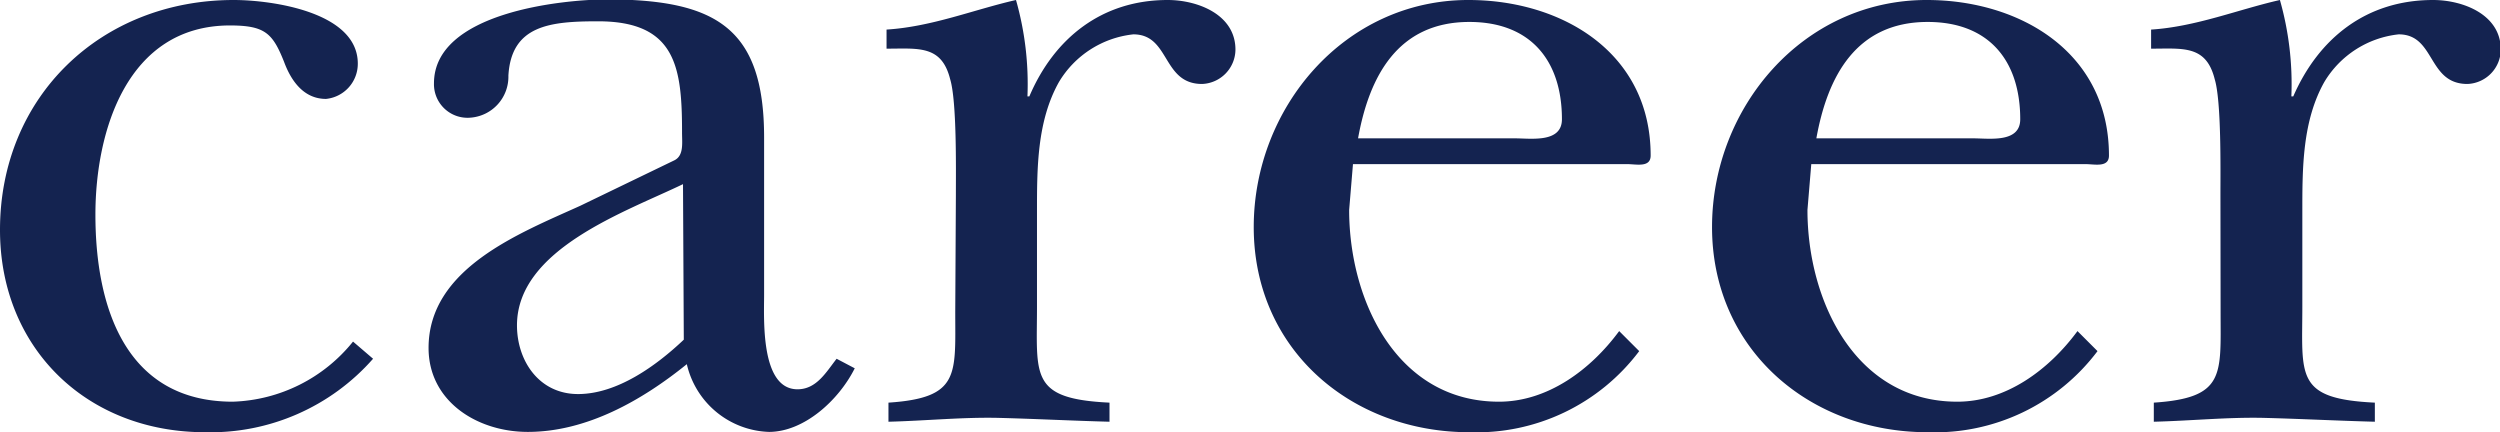
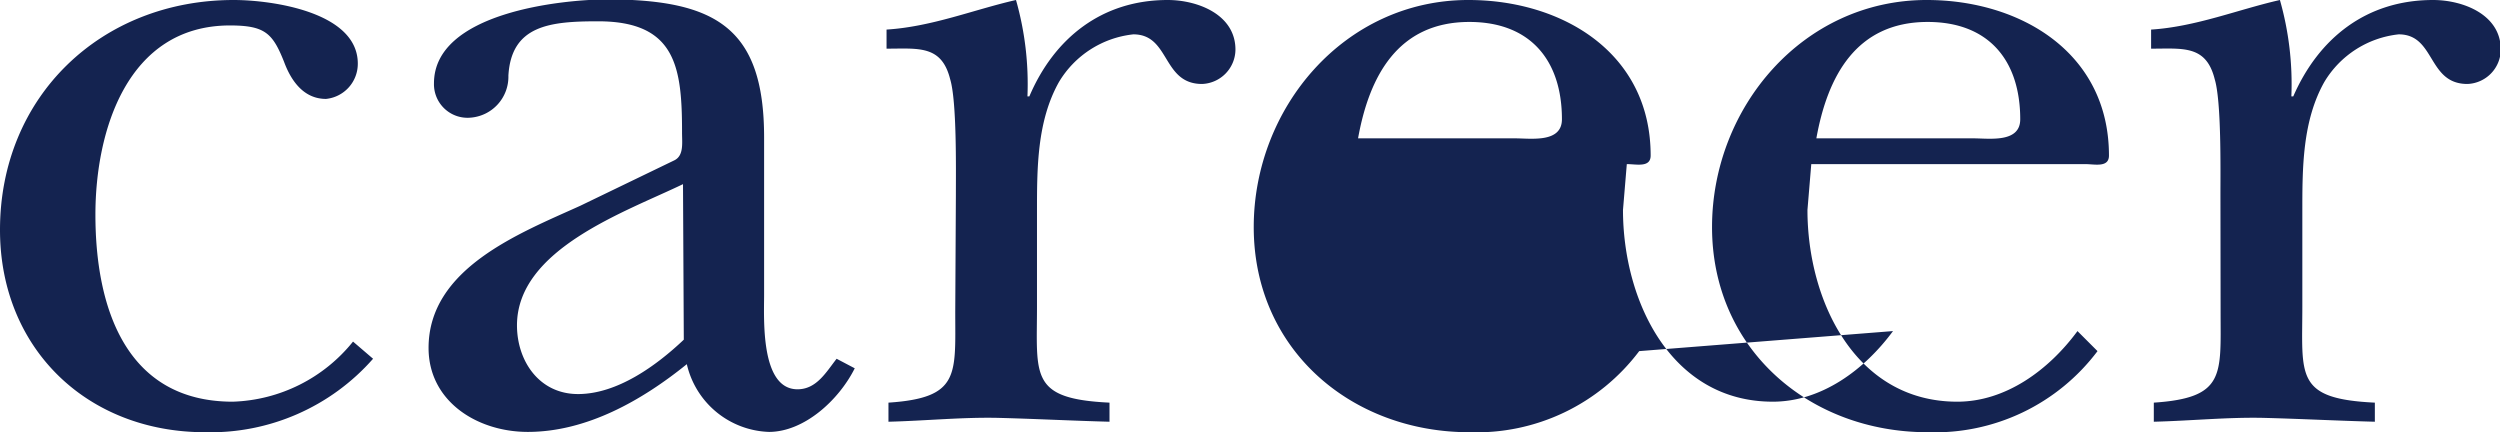
<svg xmlns="http://www.w3.org/2000/svg" width="157.21" height="27.18" viewBox="0 0 157.21 27.18">
  <g id="レイヤー_2" data-name="レイヤー 2">
-     <path d="M23.46 22.56a13.62 13.62 0 01-10.56 4.62C5.46 27.18 0 21.9 0 14.46 0 6.06 6.36 0 14.7 0c2.3 0 7.8.72 7.8 4a2.22 2.22 0 01-2 2.22c-1.44 0-2.22-1.2-2.64-2.34-.72-1.8-1.2-2.28-3.42-2.28C8 1.62 6 8.22 6 13.5c0 5.76 1.86 11.76 8.64 11.76a10.11 10.11 0 007.56-3.78zm18.95-12.48c.6-.3.48-1.08.48-1.74 0-4.08-.36-7-5.28-7-3 0-5.46.24-5.64 3.42a2.58 2.58 0 01-2.4 2.64 2.11 2.11 0 01-2.28-2.16c0-4.44 8-5.28 11-5.28C45 0 48.05 1.74 48.05 8.64v9.9c0 1.5-.24 5.94 2.1 5.94 1.2 0 1.8-1.08 2.46-1.92l1.14.6c-1 2-3.18 4-5.4 4a5.49 5.49 0 01-5.16-4.26c-2.82 2.28-6.3 4.26-10 4.26-3.18 0-6.24-1.92-6.24-5.28 0-5 5.7-7.2 9.54-8.94zm.54 1.5c-3.6 1.74-10.44 4.08-10.44 8.88 0 2.22 1.38 4.32 3.84 4.32S41.27 23 43 21.36zm17.16.66c0-1.62.06-5.88-.36-7.26-.54-2.16-2-1.92-4-1.92v-1.2C58.61 1.68 61.25.6 63.89 0a19.32 19.32 0 01.72 6.06h.12C66.29 2.4 69.29 0 73.43 0c1.86 0 4.26.9 4.26 3.12a2.18 2.18 0 01-2.1 2.16c-2.52 0-2-3.12-4.32-3.12a6.22 6.22 0 00-4.68 3c-1.38 2.46-1.38 5.4-1.38 8.16v5.94c0 4.38-.48 5.82 4.56 6.06v1.2c-2.28-.06-4.62-.18-6.9-.24s-4.62.18-7 .24v-1.2c4.5-.3 4.2-1.74 4.2-5.7zm42.97 9.84a12.81 12.81 0 01-10.68 5.1c-7.4 0-13.56-5.18-13.56-12.9 0-7.5 5.7-14.28 13.5-14.28 5.88 0 11.46 3.3 11.46 9.78 0 .78-.9.54-1.5.54H85.08l-.24 2.88c0 5.7 3 12.06 9.42 12.06 3.06 0 5.76-2 7.56-4.44zM95.28 8.7c1 0 2.94.3 2.94-1.2 0-3.72-2-6.12-5.82-6.12-4.5 0-6.3 3.42-7 7.32zm36.62 13.38a12.81 12.81 0 01-10.68 5.1c-7.44 0-13.56-5.22-13.56-12.9 0-7.5 5.7-14.28 13.5-14.28 5.88 0 11.46 3.3 11.46 9.78 0 .78-.9.54-1.5.54H113.9l-.24 2.88c0 5.7 3 12.06 9.42 12.06 3.06 0 5.76-2 7.56-4.44zM124.1 8.7c1 0 2.94.3 2.94-1.2 0-3.72-2-6.12-5.82-6.12-4.5 0-6.3 3.42-7 7.32zm15.53 3.54c0-1.62.06-5.88-.36-7.26-.54-2.16-2-1.92-4-1.92v-1.2c2.82-.18 5.46-1.26 8.1-1.86a19.32 19.32 0 01.72 6.06h.12C145.81 2.4 148.81 0 153 0c1.86 0 4.26.9 4.26 3.12a2.18 2.18 0 01-2.1 2.16c-2.52 0-2-3.12-4.32-3.12a6.22 6.22 0 00-4.68 3c-1.38 2.46-1.38 5.4-1.38 8.16v5.94c0 4.38-.48 5.82 4.56 6.06v1.2c-2.28-.06-4.62-.18-6.9-.24s-4.62.18-7 .24v-1.2c4.5-.3 4.2-1.74 4.2-5.7z" fill="#142350" id="レイヤー_1-2" data-name="レイヤー 1" />
+     <path d="M23.46 22.56a13.62 13.62 0 01-10.56 4.62C5.46 27.18 0 21.9 0 14.46 0 6.06 6.36 0 14.7 0c2.3 0 7.8.72 7.8 4a2.22 2.22 0 01-2 2.22c-1.44 0-2.22-1.2-2.64-2.34-.72-1.8-1.2-2.28-3.42-2.28C8 1.62 6 8.22 6 13.5c0 5.76 1.86 11.76 8.64 11.76a10.11 10.11 0 007.56-3.78zm18.95-12.48c.6-.3.48-1.08.48-1.74 0-4.08-.36-7-5.28-7-3 0-5.46.24-5.64 3.42a2.58 2.58 0 01-2.4 2.64 2.11 2.11 0 01-2.28-2.16c0-4.44 8-5.28 11-5.28C45 0 48.05 1.74 48.05 8.64v9.9c0 1.5-.24 5.94 2.1 5.94 1.2 0 1.8-1.08 2.46-1.92l1.14.6c-1 2-3.18 4-5.4 4a5.49 5.49 0 01-5.16-4.26c-2.82 2.28-6.3 4.26-10 4.26-3.18 0-6.24-1.92-6.24-5.28 0-5 5.7-7.2 9.54-8.94zm.54 1.5c-3.6 1.74-10.44 4.08-10.44 8.88 0 2.22 1.38 4.32 3.84 4.32S41.27 23 43 21.36zm17.16.66c0-1.62.06-5.88-.36-7.26-.54-2.16-2-1.92-4-1.92v-1.2C58.61 1.68 61.25.6 63.89 0a19.32 19.32 0 01.72 6.06h.12C66.29 2.4 69.29 0 73.43 0c1.86 0 4.26.9 4.26 3.12a2.18 2.18 0 01-2.1 2.16c-2.52 0-2-3.12-4.32-3.12a6.22 6.22 0 00-4.68 3c-1.38 2.46-1.38 5.4-1.38 8.16v5.94c0 4.38-.48 5.82 4.56 6.06v1.2c-2.28-.06-4.62-.18-6.9-.24s-4.62.18-7 .24v-1.2c4.5-.3 4.2-1.74 4.2-5.7zm42.97 9.84a12.81 12.81 0 01-10.68 5.1c-7.4 0-13.56-5.18-13.56-12.9 0-7.5 5.7-14.28 13.5-14.28 5.88 0 11.46 3.3 11.46 9.78 0 .78-.9.54-1.5.54l-.24 2.88c0 5.7 3 12.06 9.42 12.06 3.06 0 5.76-2 7.56-4.44zM95.28 8.7c1 0 2.94.3 2.94-1.2 0-3.72-2-6.12-5.82-6.12-4.5 0-6.3 3.42-7 7.32zm36.62 13.38a12.81 12.81 0 01-10.68 5.1c-7.44 0-13.56-5.22-13.56-12.9 0-7.5 5.7-14.28 13.5-14.28 5.88 0 11.46 3.3 11.46 9.78 0 .78-.9.54-1.5.54H113.9l-.24 2.88c0 5.7 3 12.06 9.42 12.06 3.06 0 5.76-2 7.56-4.44zM124.1 8.7c1 0 2.94.3 2.94-1.2 0-3.72-2-6.12-5.82-6.12-4.5 0-6.3 3.42-7 7.32zm15.53 3.54c0-1.62.06-5.88-.36-7.26-.54-2.16-2-1.92-4-1.92v-1.2c2.82-.18 5.46-1.26 8.1-1.86a19.32 19.32 0 01.72 6.06h.12C145.81 2.4 148.81 0 153 0c1.86 0 4.26.9 4.26 3.12a2.18 2.18 0 01-2.1 2.16c-2.52 0-2-3.12-4.32-3.12a6.22 6.22 0 00-4.68 3c-1.38 2.46-1.38 5.4-1.38 8.16v5.94c0 4.38-.48 5.82 4.56 6.06v1.2c-2.28-.06-4.62-.18-6.9-.24s-4.62.18-7 .24v-1.2c4.5-.3 4.2-1.74 4.2-5.7z" fill="#142350" id="レイヤー_1-2" data-name="レイヤー 1" />
  </g>
</svg>